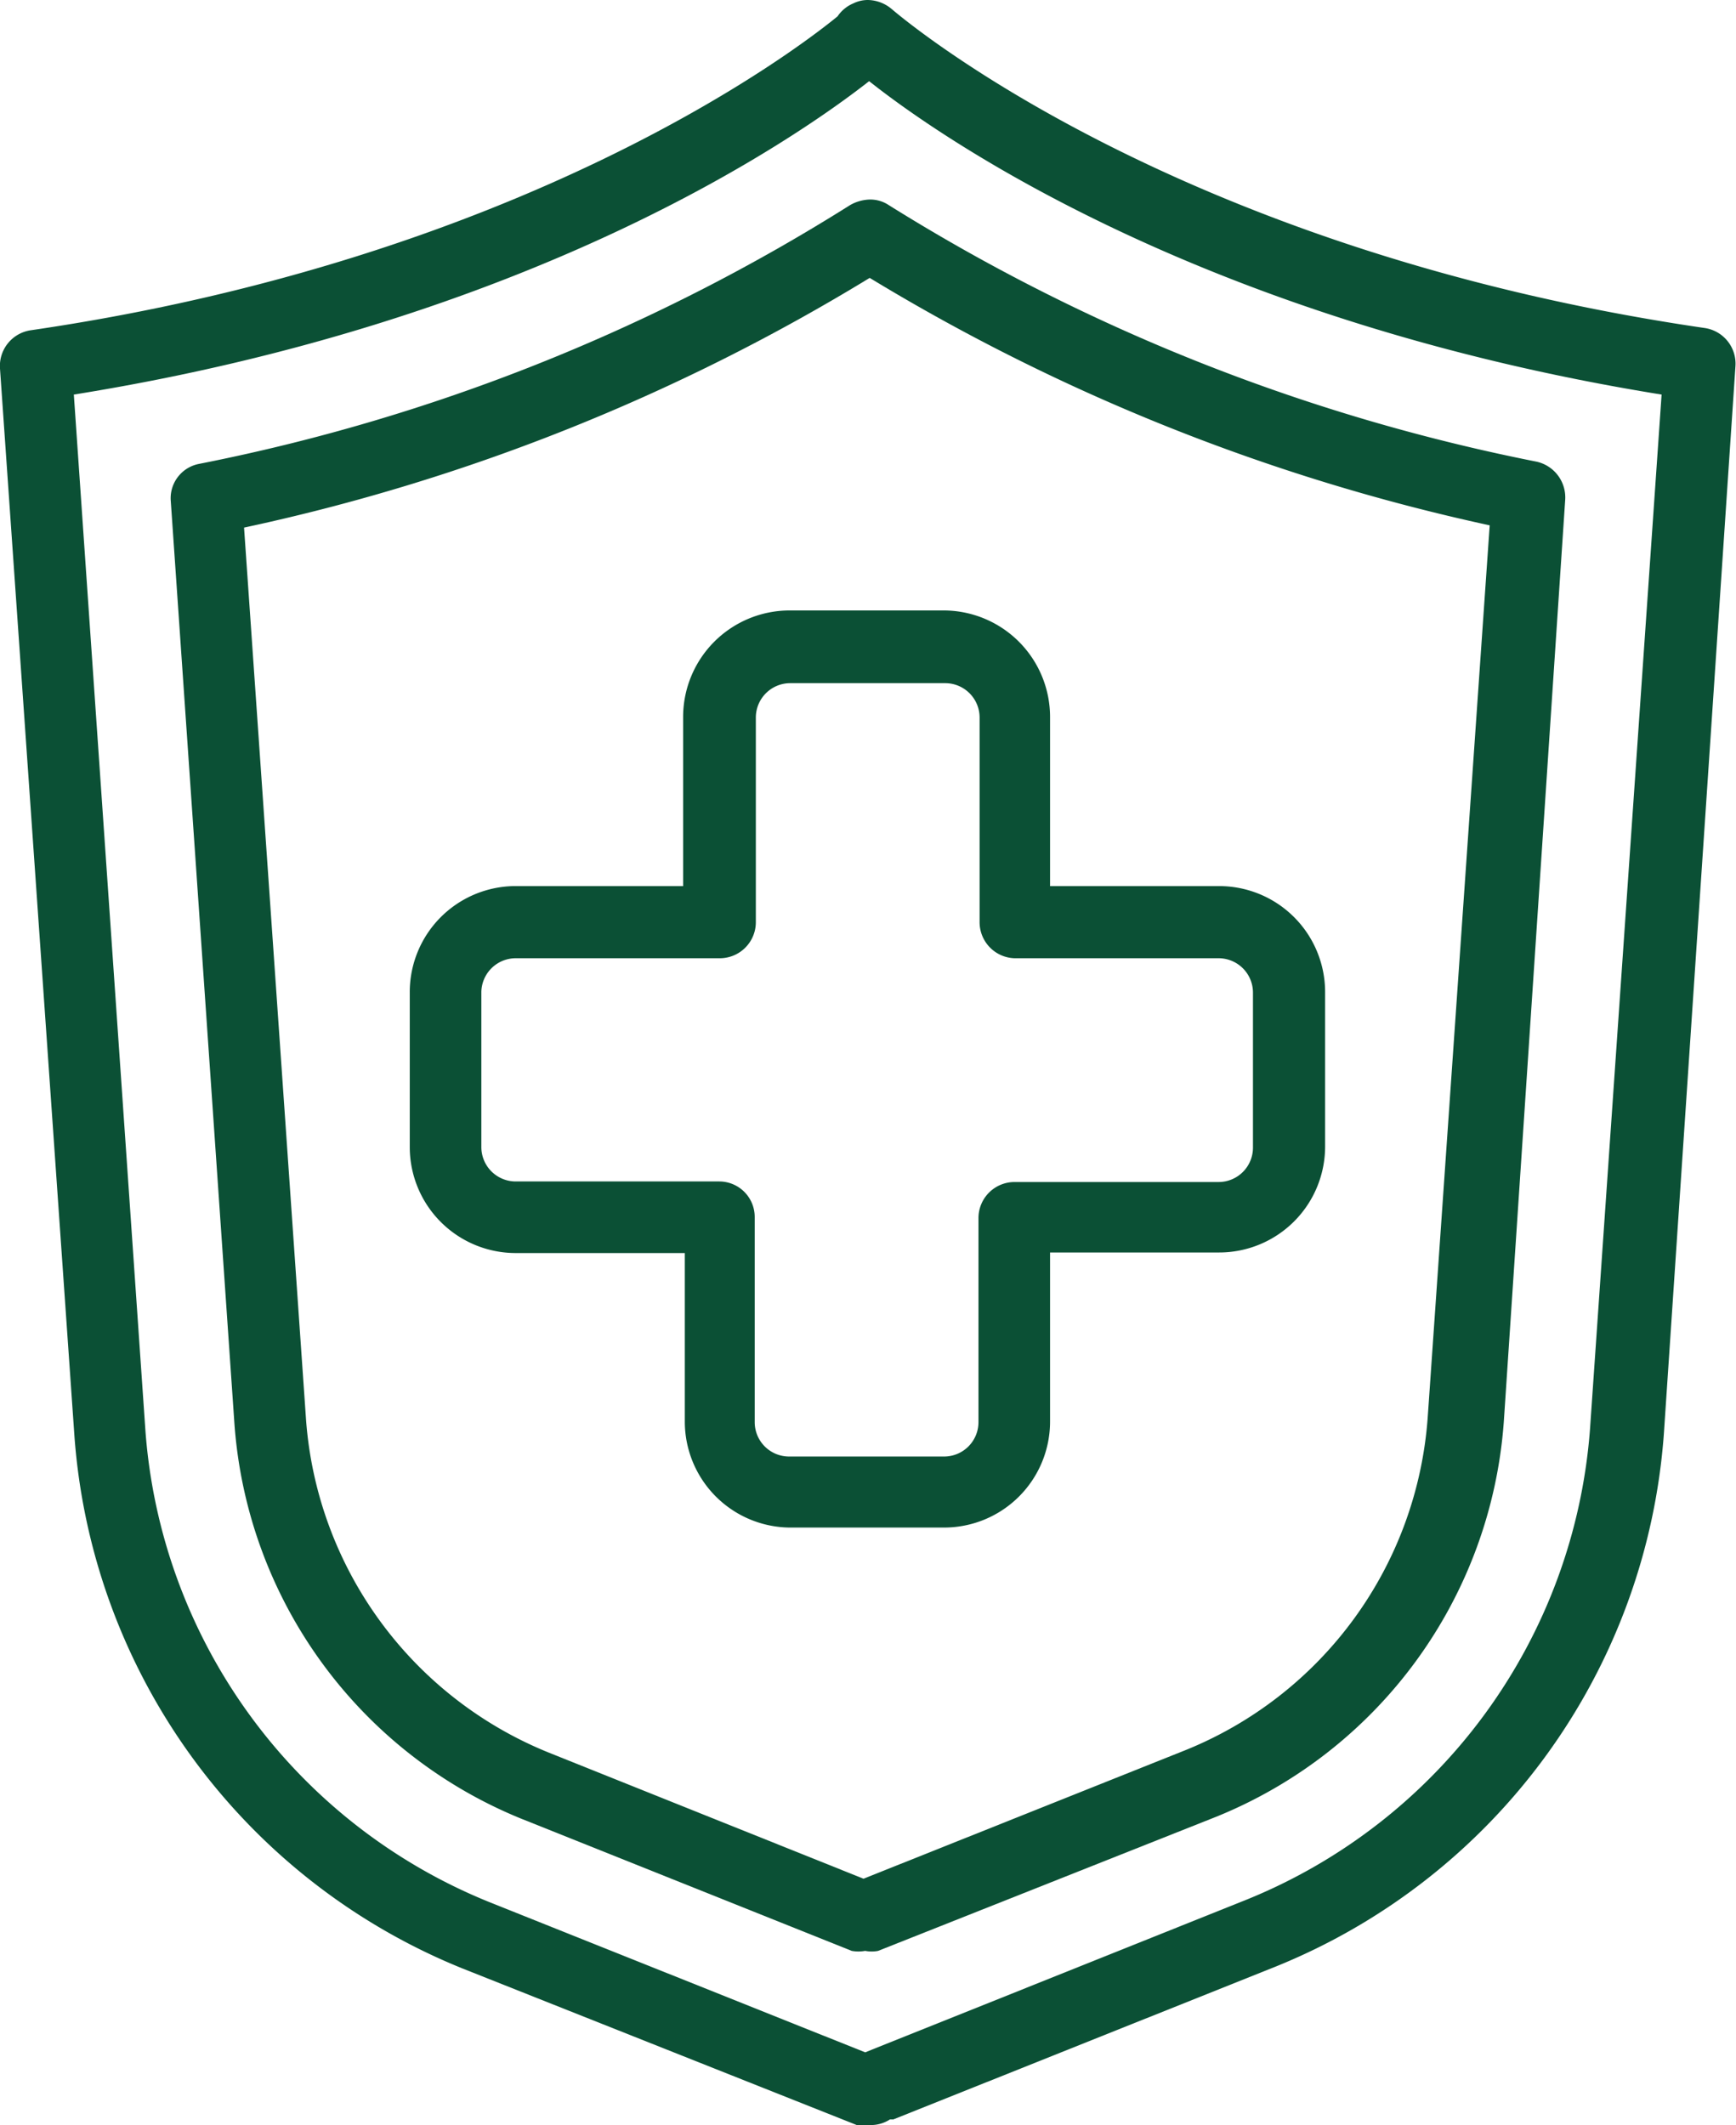
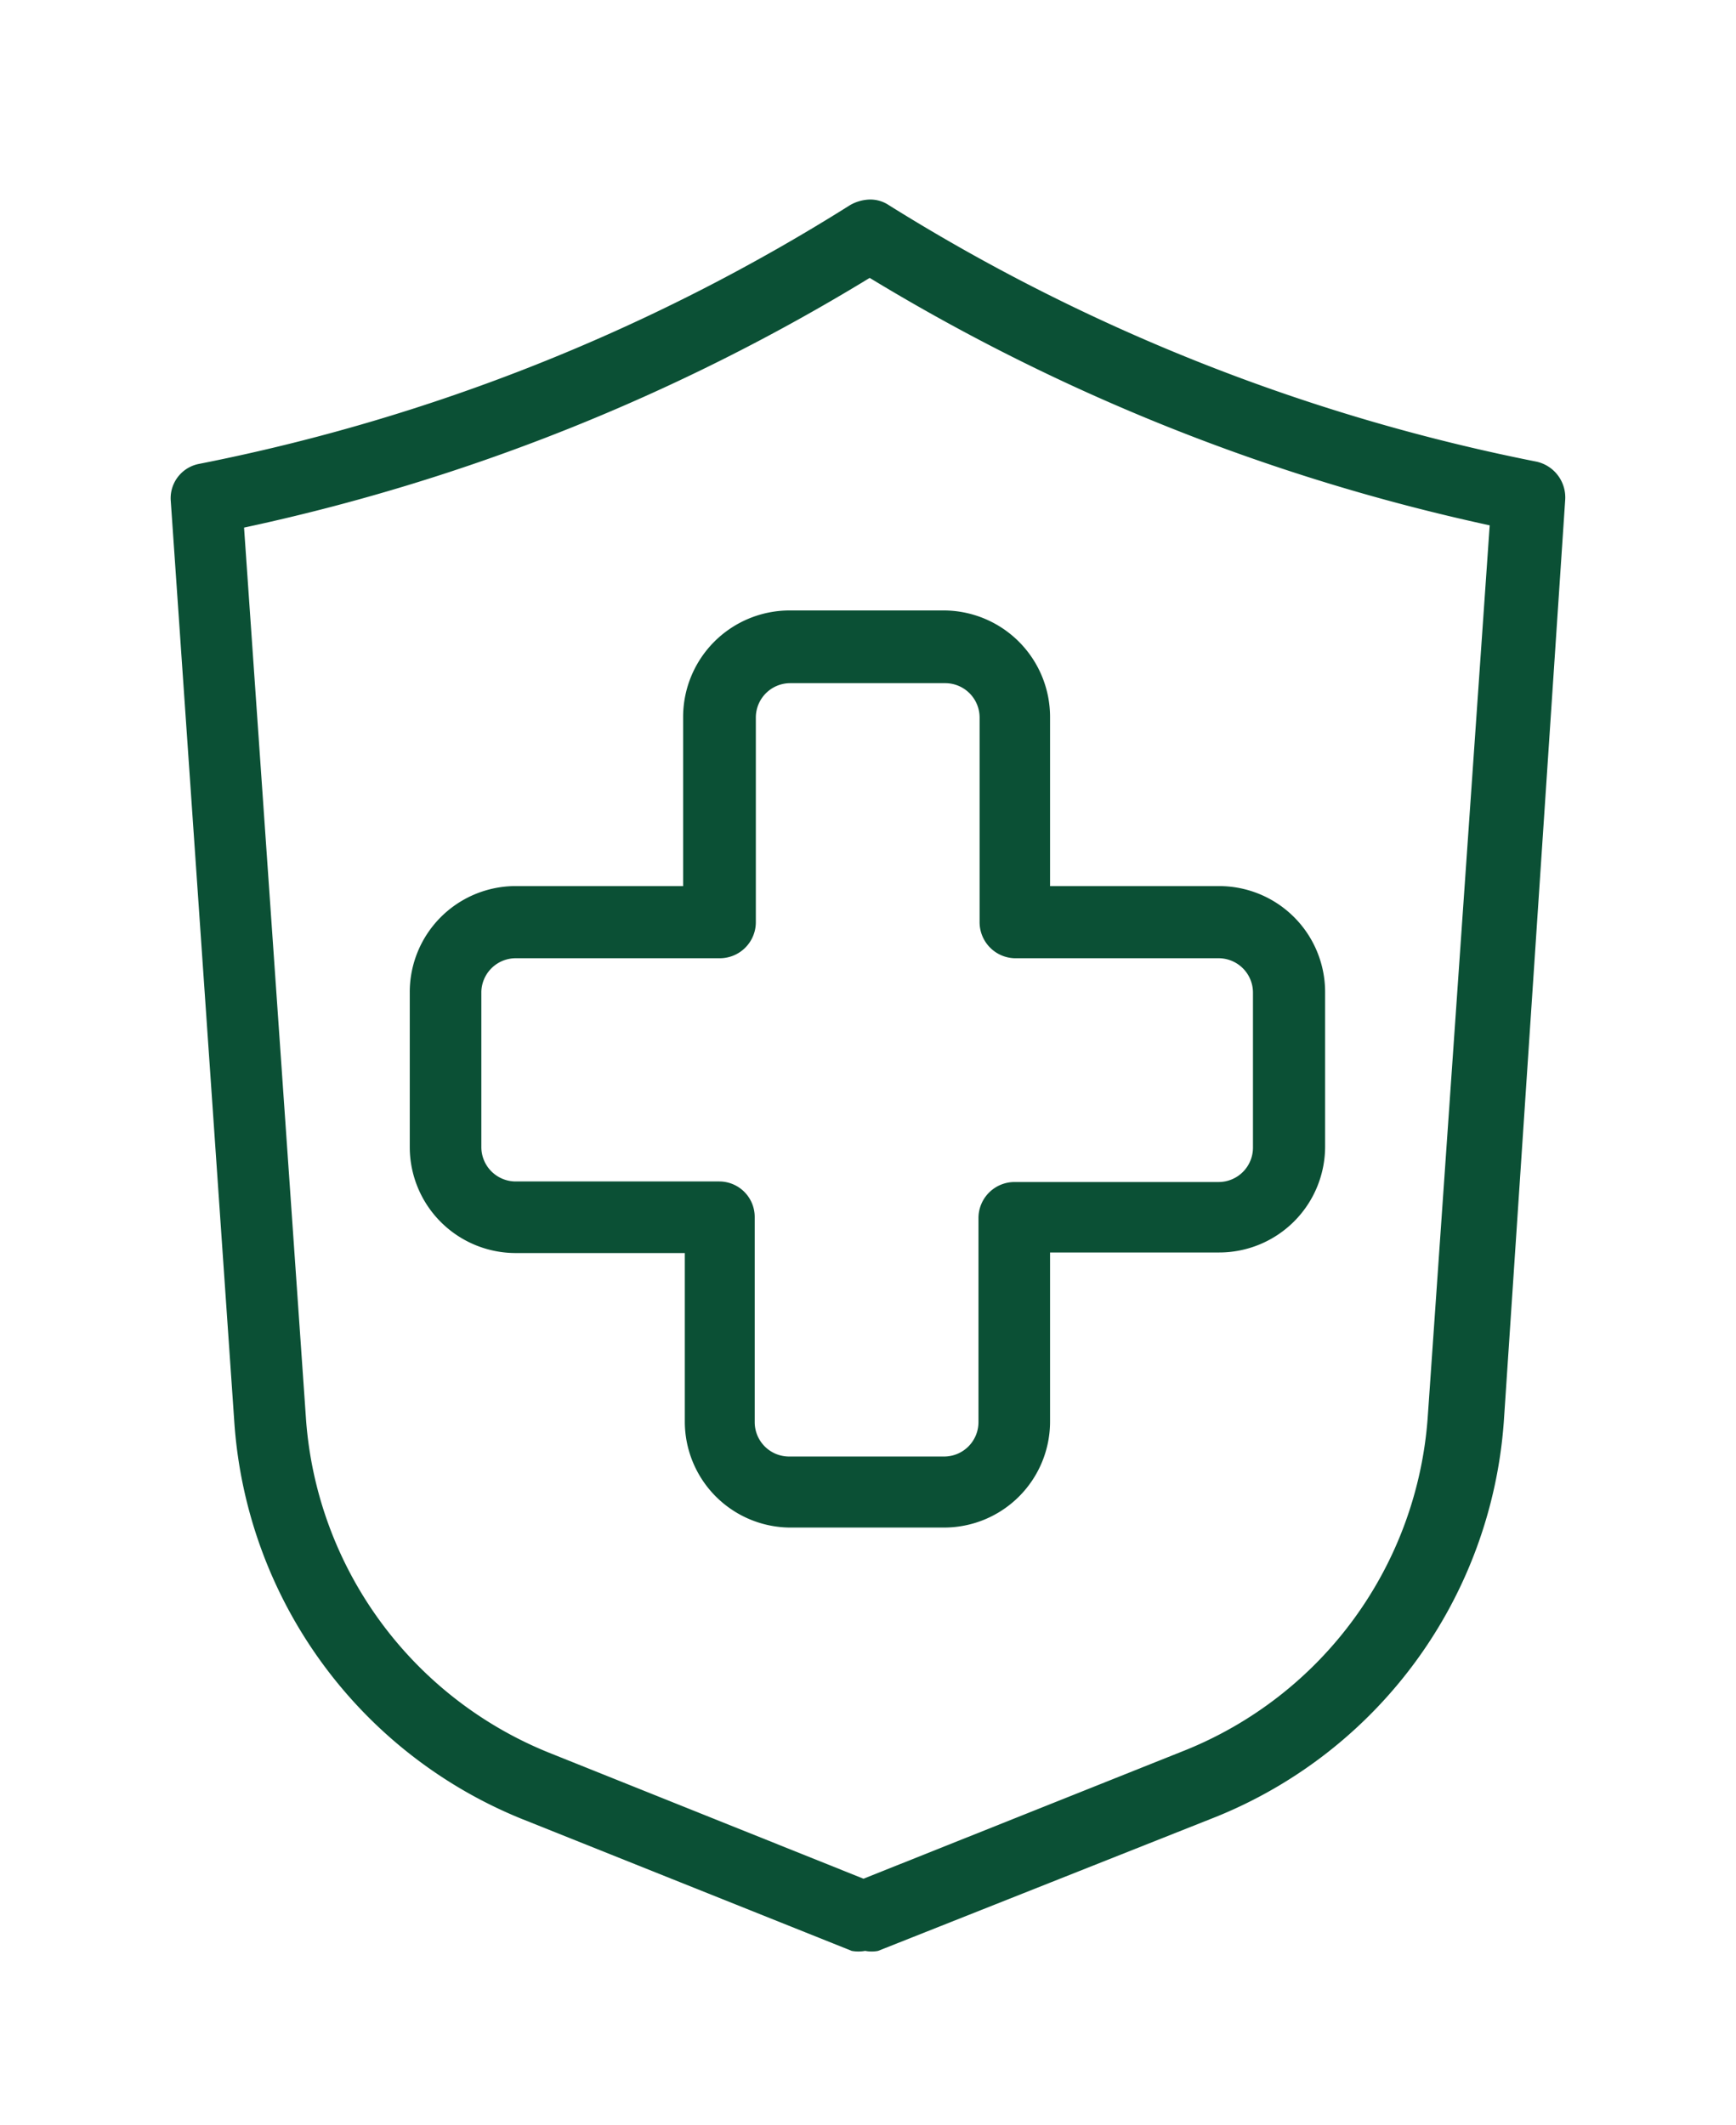
<svg xmlns="http://www.w3.org/2000/svg" fill="#000000" height="37.7" preserveAspectRatio="xMidYMid meet" version="1" viewBox="-0.0 -0.0 30.8 37.7" width="30.8" zoomAndPan="magnify">
  <g data-name="Layer 2">
    <g data-name="Layer 1" fill="#0b5035" id="change1_1">
      <path d="M27.26,8.19A34.2,34.2,0,0,1,15.77,3.64a.59.59,0,0,0-.34-.1.74.74,0,0,0-.35.1A34,34,0,0,1,3.53,8.23a.62.62,0,0,0-.5.66L4.16,25.27a8.2,8.2,0,0,0,5.1,7l5.85,2.34a.67.67,0,0,0,.24,0,.59.59,0,0,0,.23,0l6-2.38a8.2,8.2,0,0,0,5.1-7L27.77,8.86A.65.65,0,0,0,27.26,8.19ZM4.33,9.36a35.61,35.61,0,0,0,11.1-4.43,35.76,35.76,0,0,0,11,4.39l-1.1,15.83a6.9,6.9,0,0,1-4.3,5.9l-5.71,2.28L9.73,31.09a6.92,6.92,0,0,1-4.3-5.9Z" fill="inherit" />
-       <path d="M30.25,5.82C20.72,4.43,15.87.2,15.82.16A.67.67,0,0,0,15.4,0a.58.58,0,0,0-.26.06.63.63,0,0,0-.28.23C14.08.93,9.24,4.59.54,5.86A.64.64,0,0,0,0,6.54L1.32,25.47A11.06,11.06,0,0,0,8.2,34.92l7,2.78a.67.67,0,0,0,.24,0,.62.62,0,0,0,.35-.1l.06,0,6.78-2.71a11.06,11.06,0,0,0,6.89-9.45L30.79,6.5A.64.64,0,0,0,30.25,5.82ZM22.12,33.7l-6.77,2.71L8.67,33.74a9.8,9.8,0,0,1-6.09-8.36L1.31,7c8.1-1.3,12.77-4.51,14.11-5.56C16.82,2.55,21.48,5.71,29.48,7L28.21,25.35A9.8,9.8,0,0,1,22.12,33.7Z" fill="inherit" />
      <path d="M9.15,22.23h3v3A1.88,1.88,0,0,0,14,27.1h2.75a1.88,1.88,0,0,0,1.88-1.88v-3h3a1.88,1.88,0,0,0,1.88-1.88V17.6a1.88,1.88,0,0,0-1.88-1.88h-3v-3a1.89,1.89,0,0,0-1.88-1.89H14a1.89,1.89,0,0,0-1.88,1.89v3h-3A1.88,1.88,0,0,0,7.27,17.6v2.75A1.88,1.88,0,0,0,9.15,22.23Zm4.26-5.88V12.73a.61.61,0,0,1,.61-.61h2.75a.61.61,0,0,1,.61.61v3.62A.64.64,0,0,0,18,17h3.62a.61.61,0,0,1,.61.61v2.75a.61.61,0,0,1-.61.61H18a.64.64,0,0,0-.64.63v3.63a.61.61,0,0,1-.61.61H14a.61.61,0,0,1-.61-.61V21.59a.63.63,0,0,0-.63-.63H9.15a.61.61,0,0,1-.61-.61V17.6A.61.61,0,0,1,9.15,17h3.63A.64.64,0,0,0,13.41,16.35Z" fill="inherit" />
    </g>
  </g>
</svg>